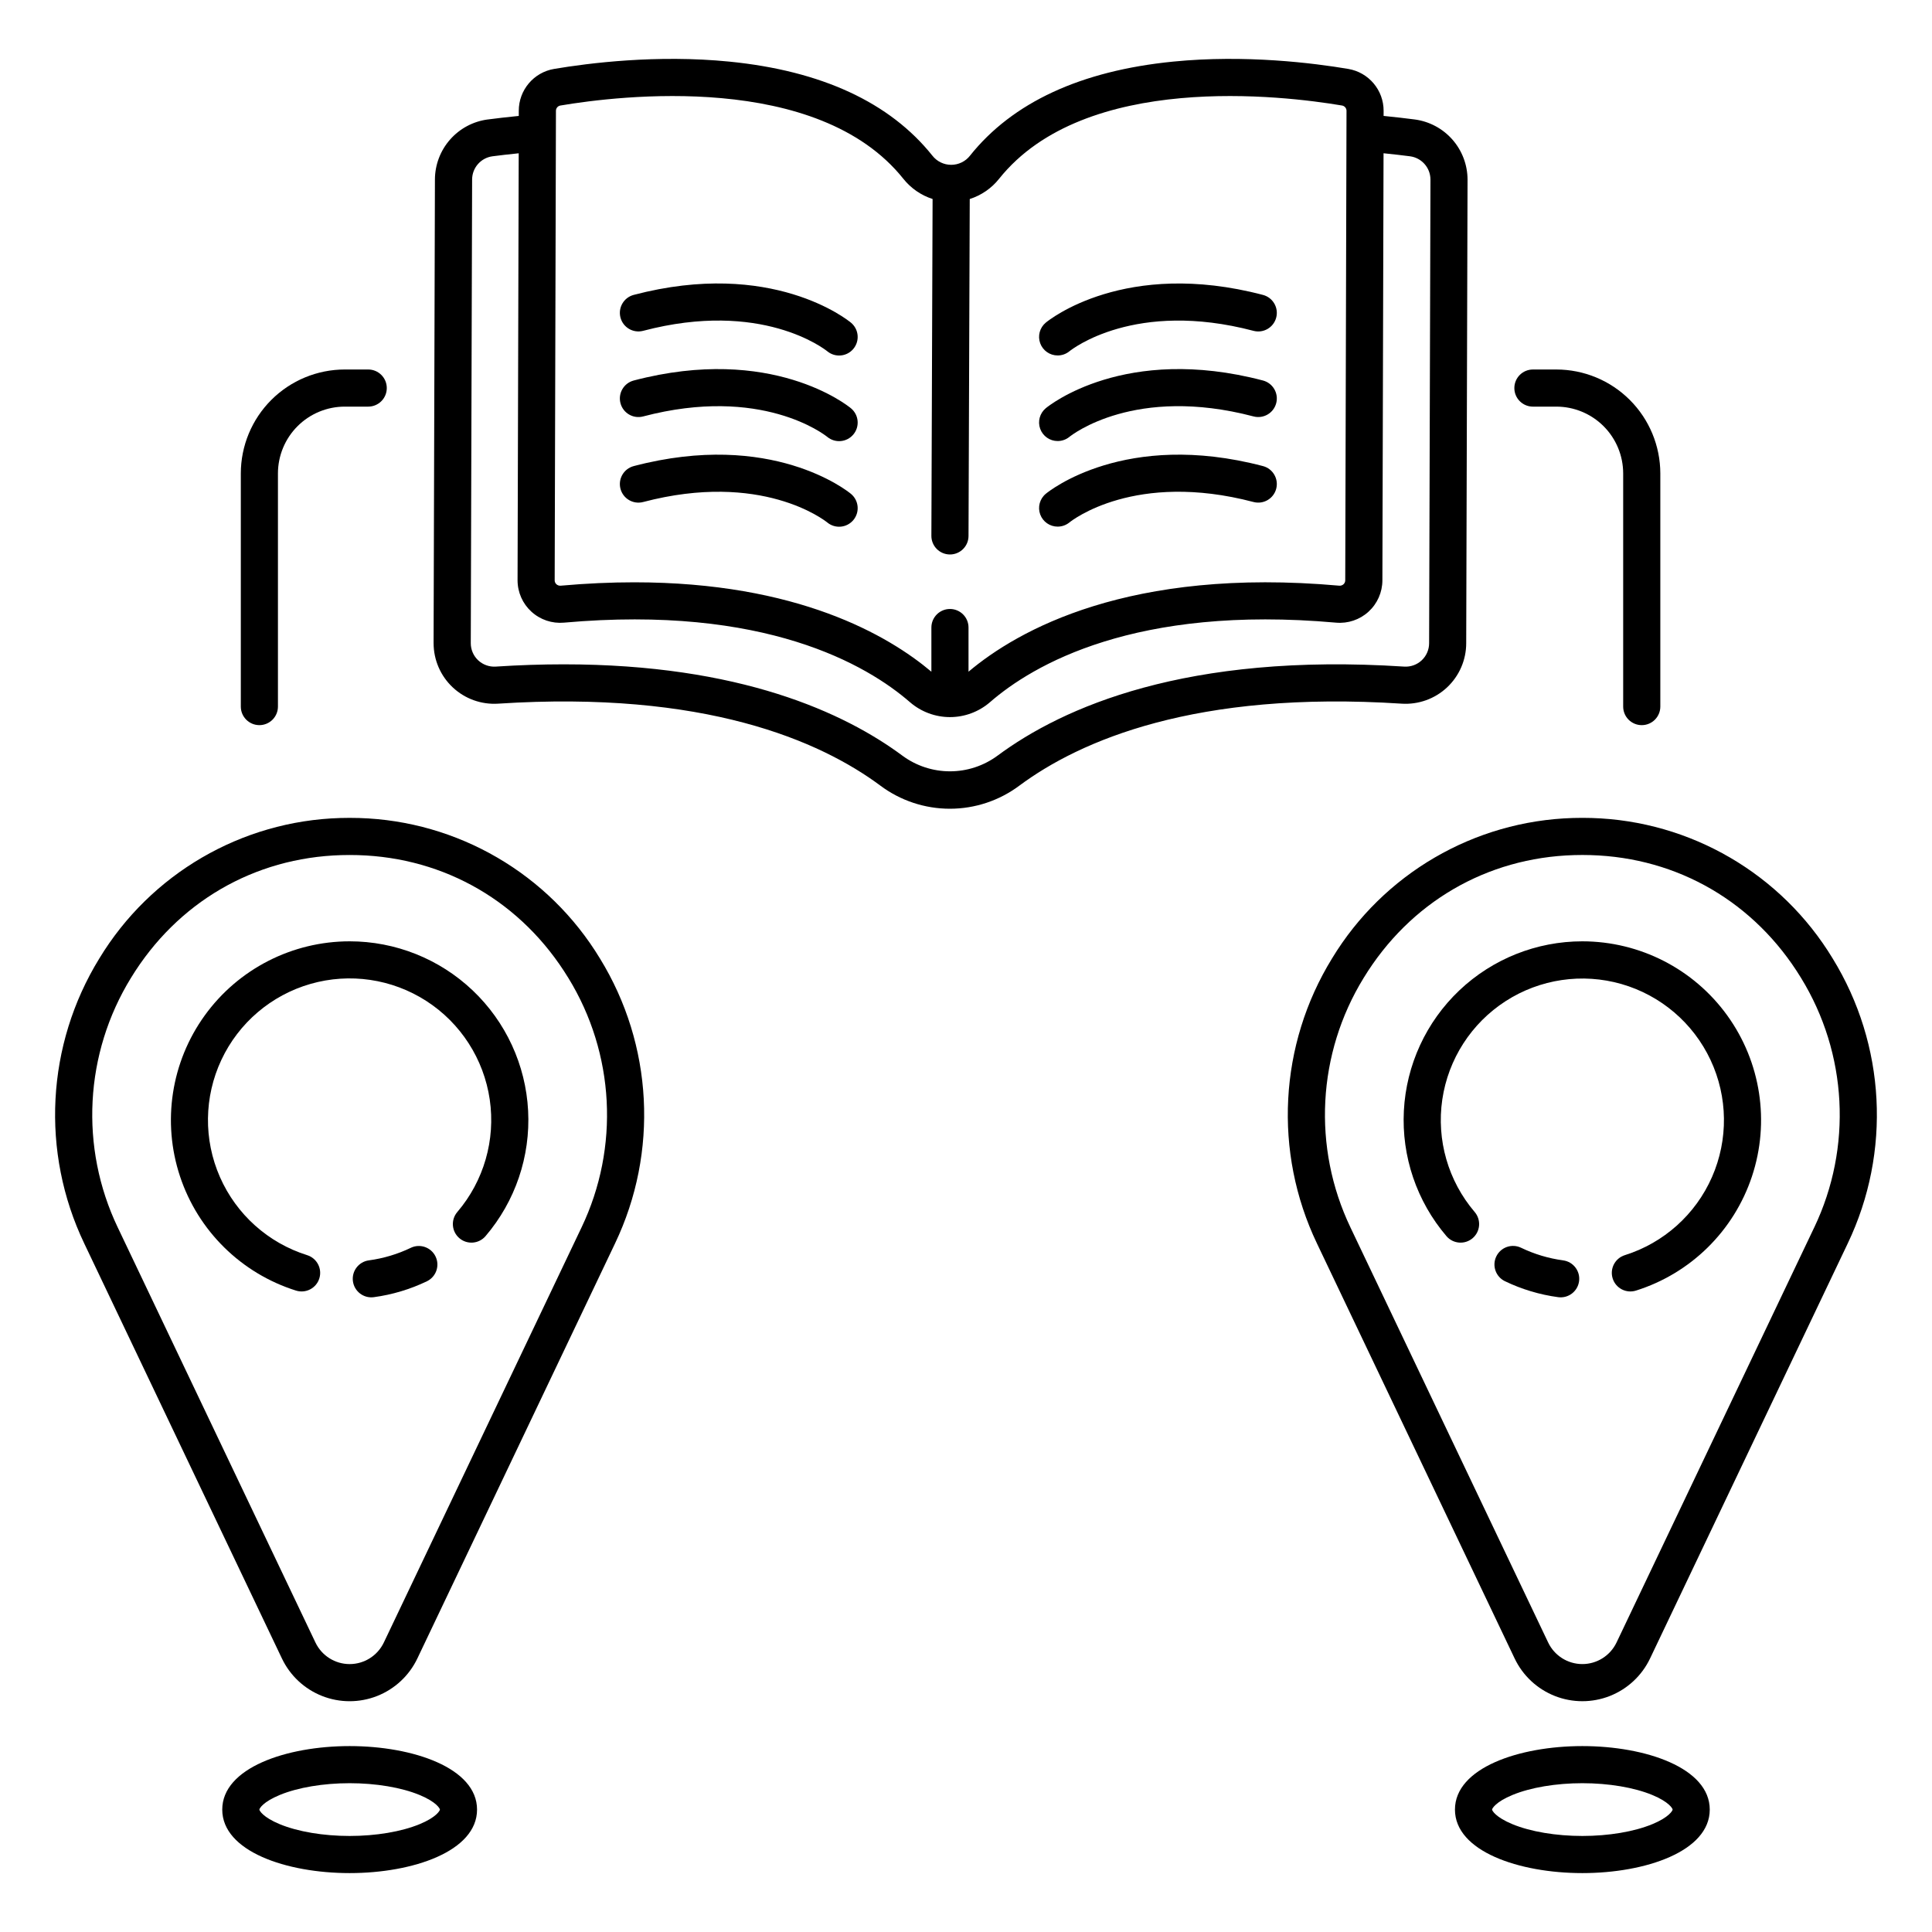
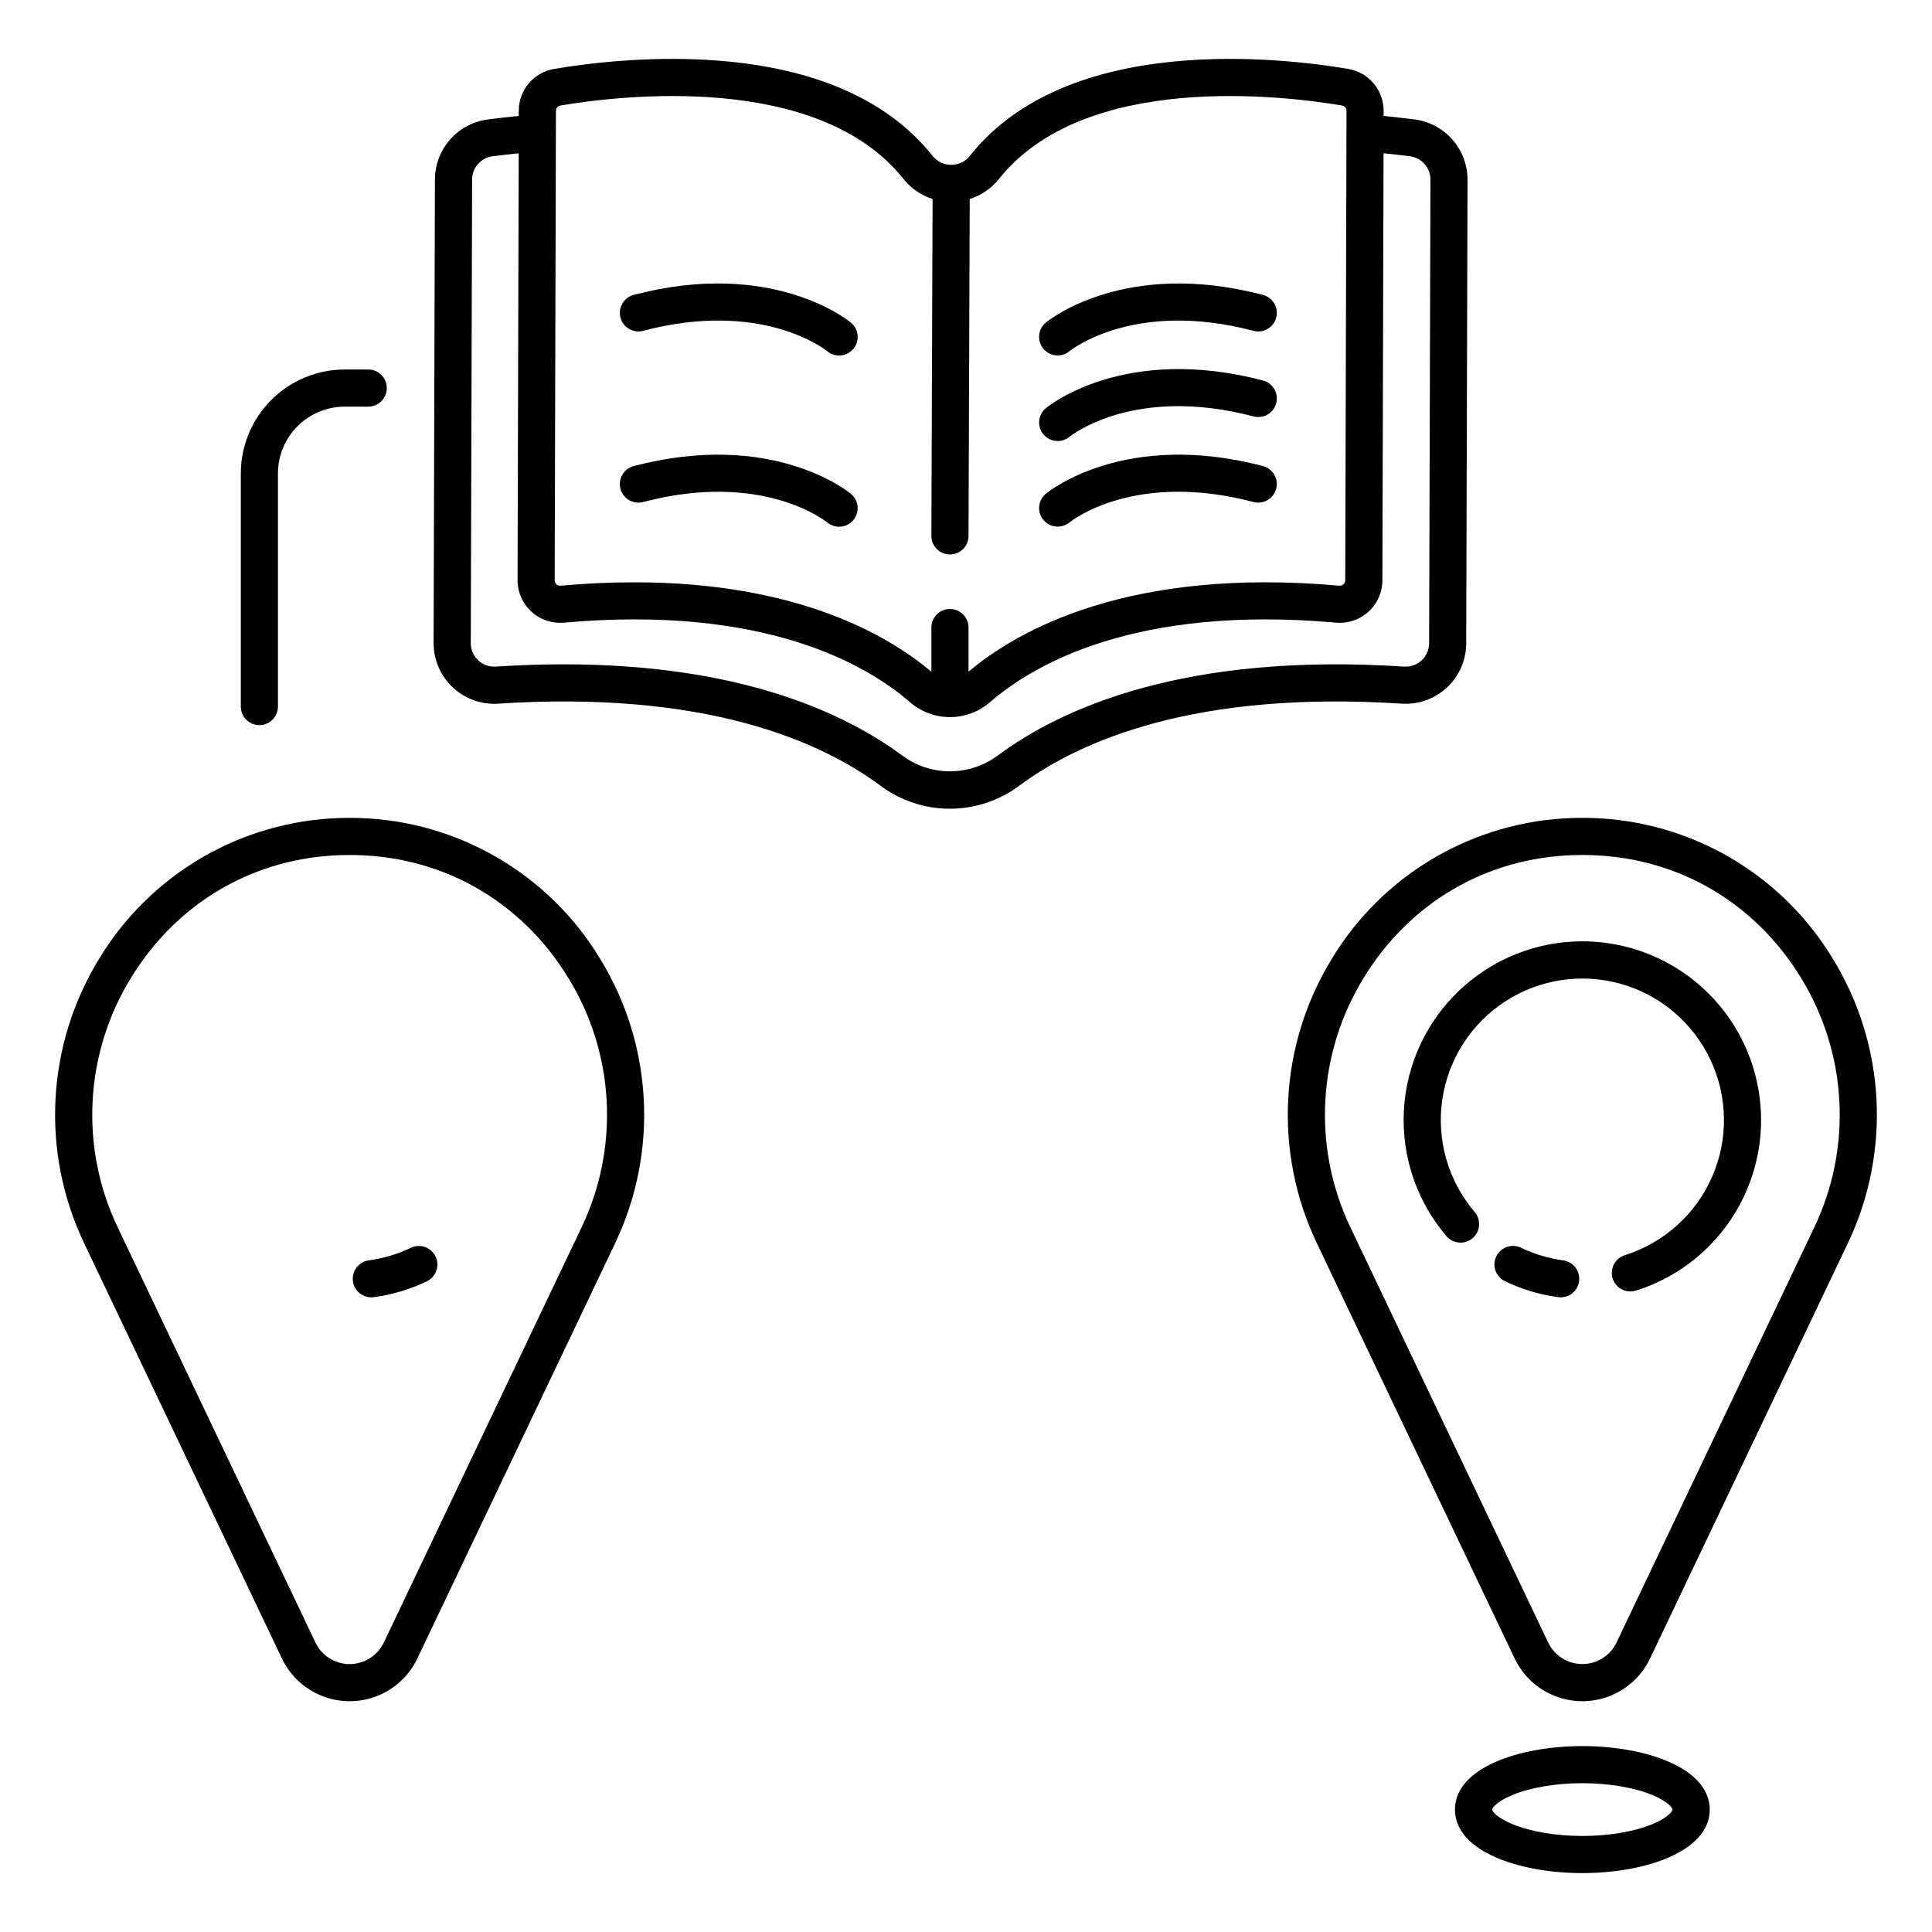
<svg xmlns="http://www.w3.org/2000/svg" fill="#000000" width="800px" height="800px" version="1.1" viewBox="144 144 512 512">
  <g>
    <path d="m239.12 360.78c-1.637-0.047-3.289-0.047-4.926 0-26.23 0.773-50.281 14.793-63.879 37.234-14.055 22.863-15.559 51.293-3.992 75.508l52.387 109.99c2.164 4.543 5.973 8.098 10.66 9.945 4.684 1.844 9.891 1.844 14.574 0 4.684-1.848 8.492-5.402 10.66-9.945l52.387-109.99c11.566-24.215 10.062-52.645-3.992-75.504-13.598-22.445-37.648-36.465-63.879-37.238zm58.988 108.51-52.387 109.99v-0.004c-1.668 3.496-5.191 5.723-9.062 5.723-3.875 0-7.398-2.227-9.066-5.723l-52.387-109.99v0.004c-10.129-21.215-8.809-46.117 3.504-66.145 12.227-20 32.555-31.859 55.766-32.531 0.723-0.02 1.453-0.031 2.18-0.031 0.73 0 1.457 0.012 2.18 0.031 23.215 0.672 43.539 12.527 55.766 32.531h0.004c12.312 20.027 13.633 44.93 3.504 66.145z" />
-     <path d="m236.66 393.46c-15.219 0.004-29.508 7.312-38.41 19.652-8.902 12.34-11.336 28.203-6.543 42.645 4.793 14.441 16.23 25.699 30.746 30.266 2.594 0.812 5.356-0.629 6.168-3.219 0.816-2.594-0.625-5.356-3.219-6.172-10.332-3.242-18.762-10.793-23.117-20.707-4.359-9.914-4.219-21.23 0.379-31.035 4.594-9.805 13.203-17.148 23.613-20.141s21.602-1.344 30.707 4.523c9.102 5.867 15.227 15.383 16.801 26.098 1.57 10.715-1.559 21.586-8.59 29.824-1.766 2.066-1.523 5.172 0.543 6.938 2.062 1.766 5.168 1.523 6.934-0.543 7.883-9.227 11.922-21.125 11.285-33.242-0.633-12.113-5.894-23.523-14.695-31.879-8.801-8.352-20.469-13.008-32.602-13.008z" />
    <path d="m252.9 474.67c-3.519 1.691-7.285 2.82-11.156 3.34-2.691 0.367-4.578 2.844-4.215 5.535 0.363 2.695 2.84 4.582 5.535 4.219 4.891-0.66 9.648-2.086 14.098-4.227 2.426-1.191 3.438-4.117 2.266-6.551-1.168-2.434-4.086-3.469-6.527-2.32z" />
-     <path d="m236.66 606.73c-16.777 0-33.762 5.781-33.762 16.832s16.984 16.828 33.762 16.828c16.777 0 33.762-5.781 33.762-16.828s-16.988-16.832-33.762-16.832zm18.516 20.703c-4.797 1.98-11.543 3.117-18.516 3.117-6.973 0-13.723-1.137-18.516-3.117-4.465-1.844-5.406-3.606-5.406-3.875 0-0.27 0.941-2.031 5.406-3.875 4.797-1.98 11.543-3.117 18.516-3.117 6.973 0 13.719 1.137 18.516 3.117 4.465 1.844 5.406 3.606 5.406 3.875-0.004 0.273-0.941 2.035-5.406 3.879z" />
    <path d="m629.68 398.01c-13.598-22.445-37.648-36.461-63.879-37.234-1.637-0.047-3.289-0.047-4.926 0-26.23 0.773-50.281 14.789-63.879 37.234-14.055 22.863-15.559 51.293-3.992 75.508l52.391 109.99c2.164 4.543 5.973 8.098 10.656 9.945 4.684 1.844 9.895 1.844 14.578 0 4.684-1.848 8.492-5.402 10.656-9.945l52.387-109.99c11.566-24.215 10.062-52.645-3.992-75.508zm-4.891 71.277-52.387 109.99c-1.668 3.492-5.191 5.719-9.062 5.719-3.871 0-7.398-2.227-9.062-5.719l-52.391-109.99c-10.129-21.215-8.809-46.117 3.508-66.145 12.227-20 32.555-31.859 55.766-32.531 1.445-0.043 2.914-0.043 4.359 0 23.215 0.672 43.539 12.527 55.766 32.531 12.312 20.027 13.633 44.93 3.508 66.145z" />
    <path d="m563.34 393.46c-12.133 0-23.805 4.656-32.605 13.008s-14.062 19.766-14.695 31.879c-0.633 12.117 3.406 24.016 11.285 33.242 1.766 2.066 4.871 2.309 6.938 0.543 0.992-0.848 1.605-2.055 1.707-3.356 0.102-1.301-0.316-2.59-1.164-3.582-7.027-8.234-10.156-19.102-8.582-29.812 1.578-10.707 7.699-20.215 16.797-26.078 9.102-5.863 20.289-7.512 30.691-4.523 10.402 2.992 19.008 10.332 23.602 20.133 4.598 9.797 4.738 21.105 0.383 31.016-4.352 9.91-12.773 17.461-23.102 20.703-2.594 0.816-4.035 3.578-3.219 6.172 0.812 2.59 3.574 4.031 6.168 3.219 14.516-4.566 25.953-15.824 30.746-30.266 4.797-14.441 2.363-30.305-6.543-42.645-8.902-12.34-23.191-19.648-38.406-19.652z" />
    <path d="m558.25 478.01c-3.871-0.52-7.633-1.648-11.152-3.344-1.176-0.562-2.531-0.641-3.762-0.207-1.23 0.43-2.242 1.336-2.805 2.512-1.18 2.449-0.148 5.387 2.301 6.566 4.449 2.141 9.207 3.566 14.102 4.227 2.691 0.363 5.168-1.523 5.535-4.219 0.363-2.691-1.523-5.168-4.219-5.531z" />
    <path d="m563.34 606.73c-16.777 0-33.762 5.781-33.762 16.832s16.984 16.828 33.762 16.828c16.777 0 33.762-5.781 33.762-16.828s-16.984-16.832-33.762-16.832zm18.516 20.703c-4.797 1.98-11.543 3.117-18.516 3.117-6.973 0-13.719-1.137-18.516-3.117-4.465-1.844-5.406-3.606-5.406-3.875 0-0.27 0.941-2.031 5.406-3.875 4.797-1.98 11.543-3.117 18.516-3.117 6.973 0 13.719 1.137 18.516 3.117 4.465 1.844 5.406 3.606 5.406 3.875-0.004 0.273-0.941 2.035-5.406 3.879z" />
    <path d="m515.47 330.48c4.426 0.281 8.777-1.277 12.016-4.312 3.234-3.031 5.074-7.273 5.074-11.707l0.355-122.87v-0.004c-0.012-3.902-1.438-7.668-4.016-10.602-2.578-2.93-6.137-4.824-10.004-5.328-2.383-0.309-5.152-0.629-8.227-0.938l0.004-1.34c0.016-5.504-3.957-10.207-9.383-11.117-9.105-1.539-27.246-3.84-46.395-1.938-24.457 2.43-42.574 10.816-53.836 24.93h0.004c-1.199 1.531-3.039 2.426-4.984 2.426s-3.785-0.895-4.984-2.426c-11.266-14.113-29.379-22.5-53.836-24.93-19.148-1.902-37.285 0.398-46.395 1.938-5.422 0.906-9.391 5.606-9.379 11.105l-0.004 1.355c-3.066 0.305-5.828 0.629-8.203 0.938v-0.004c-3.871 0.504-7.422 2.398-10 5.328-2.578 2.926-4.004 6.691-4.016 10.594l-0.355 122.87h0.004c0 4.438 1.836 8.68 5.074 11.715 3.238 3.039 7.586 4.598 12.016 4.316 54.738-3.562 85.305 9.84 101.29 21.707 5.32 3.984 11.789 6.137 18.438 6.137 6.648 0 13.113-2.152 18.434-6.137 16-11.867 46.562-25.27 101.3-21.707zm-224.14-157.1c-0.008-0.699 0.492-1.297 1.18-1.414 15.582-2.637 68.188-9.027 90.898 19.43 1.996 2.504 4.691 4.363 7.738 5.34l-0.32 89.273v-0.004c-0.004 1.305 0.512 2.559 1.43 3.484 0.922 0.926 2.168 1.449 3.477 1.453h0.016c2.711 0 4.91-2.191 4.918-4.902l0.324-89.297c3.062-0.973 5.766-2.836 7.766-5.348 22.711-28.453 75.316-22.066 90.898-19.43 0.684 0.117 1.184 0.707 1.184 1.402l-0.336 124.42c0.004 0.398-0.164 0.781-0.461 1.051-0.305 0.273-0.711 0.41-1.121 0.375-55.699-4.973-85.242 11.824-98.254 22.797v-11.703c0-2.719-2.199-4.918-4.918-4.918s-4.922 2.199-4.922 4.918v11.703c-11.398-9.613-35.484-23.691-78.734-23.691-6.117 0-12.617 0.281-19.52 0.898v-0.004c-0.406 0.035-0.812-0.102-1.117-0.375-0.293-0.266-0.465-0.641-0.461-1.039zm116.98 170.91c-3.644 2.676-8.047 4.121-12.566 4.117-4.523 0-8.922-1.445-12.566-4.125-15.43-11.445-43.098-24.227-89.762-24.227-5.727 0-11.738 0.188-18.047 0.602h0.004c-1.715 0.109-3.398-0.496-4.652-1.668-1.25-1.176-1.961-2.816-1.961-4.531l0.355-122.87v-0.004c0.004-3.129 2.328-5.769 5.43-6.168 1.957-0.254 4.285-0.527 6.918-0.793l-0.305 113.16c0 3.168 1.332 6.188 3.672 8.32 2.34 2.137 5.469 3.191 8.621 2.906 53.227-4.746 80.312 11.18 91.719 21.098 2.941 2.535 6.699 3.934 10.582 3.934 3.883 0 7.641-1.398 10.582-3.934 11.41-9.918 38.492-25.844 91.719-21.098h-0.004c3.152 0.285 6.281-0.766 8.617-2.898 2.34-2.133 3.676-5.152 3.68-8.316l0.305-113.18c2.66 0.27 5.019 0.543 6.992 0.801 3.102 0.398 5.43 3.031 5.441 6.16l-0.355 122.87c0.004 1.719-0.707 3.363-1.957 4.539-1.254 1.176-2.938 1.781-4.652 1.672-57.734-3.762-90.488 10.773-107.81 23.633z" />
-     <path d="m424.29 238.2c1.129 0 2.227-0.387 3.102-1.098 0.695-0.562 17.41-13.684 48.805-5.426 2.629 0.691 5.32-0.879 6.012-3.508 0.691-2.629-0.879-5.32-3.508-6.012-36.562-9.609-56.723 6.652-57.566 7.352-1.59 1.324-2.18 3.504-1.473 5.453 0.707 1.945 2.559 3.242 4.629 3.238z" />
+     <path d="m424.29 238.2c1.129 0 2.227-0.387 3.102-1.098 0.695-0.562 17.41-13.684 48.805-5.426 2.629 0.691 5.32-0.879 6.012-3.508 0.691-2.629-0.879-5.32-3.508-6.012-36.562-9.609-56.723 6.652-57.566 7.352-1.59 1.324-2.18 3.504-1.473 5.453 0.707 1.945 2.559 3.242 4.629 3.238" />
    <path d="m424.29 260.88c1.129 0 2.227-0.387 3.102-1.098 0.695-0.562 17.406-13.68 48.805-5.426 2.629 0.691 5.32-0.879 6.012-3.508s-0.879-5.32-3.508-6.012c-36.566-9.609-56.723 6.652-57.566 7.352-1.59 1.324-2.18 3.504-1.473 5.453 0.707 1.945 2.559 3.242 4.629 3.238z" />
    <path d="m424.29 283.56c1.129 0 2.227-0.387 3.102-1.098 0.695-0.562 17.406-13.68 48.805-5.426 2.629 0.691 5.32-0.879 6.012-3.508s-0.879-5.32-3.508-6.012c-36.566-9.609-56.723 6.652-57.566 7.352-1.59 1.324-2.18 3.508-1.473 5.453 0.707 1.945 2.559 3.242 4.629 3.238z" />
    <path d="m314.44 231.67c31.336-8.238 48.047 4.816 48.801 5.422 2.098 1.73 5.195 1.434 6.926-0.664 1.73-2.098 1.434-5.195-0.664-6.926-0.84-0.695-21-16.961-57.566-7.352h0.004c-2.629 0.691-4.199 3.383-3.508 6.012 0.691 2.629 3.379 4.199 6.008 3.508z" />
-     <path d="m314.44 254.36c31.34-8.238 48.047 4.816 48.801 5.422 2.098 1.73 5.195 1.434 6.926-0.664 1.73-2.094 1.434-5.195-0.664-6.926-0.84-0.695-20.996-16.961-57.566-7.352h0.004c-2.629 0.691-4.199 3.383-3.508 6.012s3.379 4.199 6.008 3.508z" />
    <path d="m314.44 277.04c31.34-8.238 48.047 4.816 48.801 5.422 2.098 1.73 5.195 1.434 6.926-0.664 1.73-2.094 1.434-5.195-0.664-6.926-0.84-0.695-20.996-16.961-57.566-7.352h0.004c-2.629 0.691-4.199 3.383-3.508 6.012s3.379 4.199 6.008 3.508z" />
    <path d="m212.74 336.17c1.305 0 2.555-0.52 3.477-1.441s1.441-2.176 1.441-3.481v-61.789c0.008-4.691 1.871-9.191 5.191-12.512 3.316-3.316 7.816-5.184 12.508-5.188h6.223c2.719 0 4.922-2.203 4.922-4.922 0-2.715-2.203-4.918-4.922-4.918h-6.223c-7.301 0.008-14.301 2.91-19.465 8.074-5.16 5.164-8.066 12.164-8.074 19.465v61.789c0 2.719 2.203 4.922 4.922 4.922z" />
-     <path d="m550.24 251.76h6.219c4.691 0.004 9.191 1.871 12.512 5.188 3.316 3.32 5.184 7.82 5.188 12.512v61.789c0 2.719 2.203 4.922 4.922 4.922s4.922-2.203 4.922-4.922v-61.789c-0.012-7.301-2.914-14.301-8.078-19.465-5.164-5.164-12.164-8.066-19.465-8.074h-6.219c-2.719 0-4.922 2.203-4.922 4.918 0 2.719 2.203 4.922 4.922 4.922z" />
  </g>
</svg>